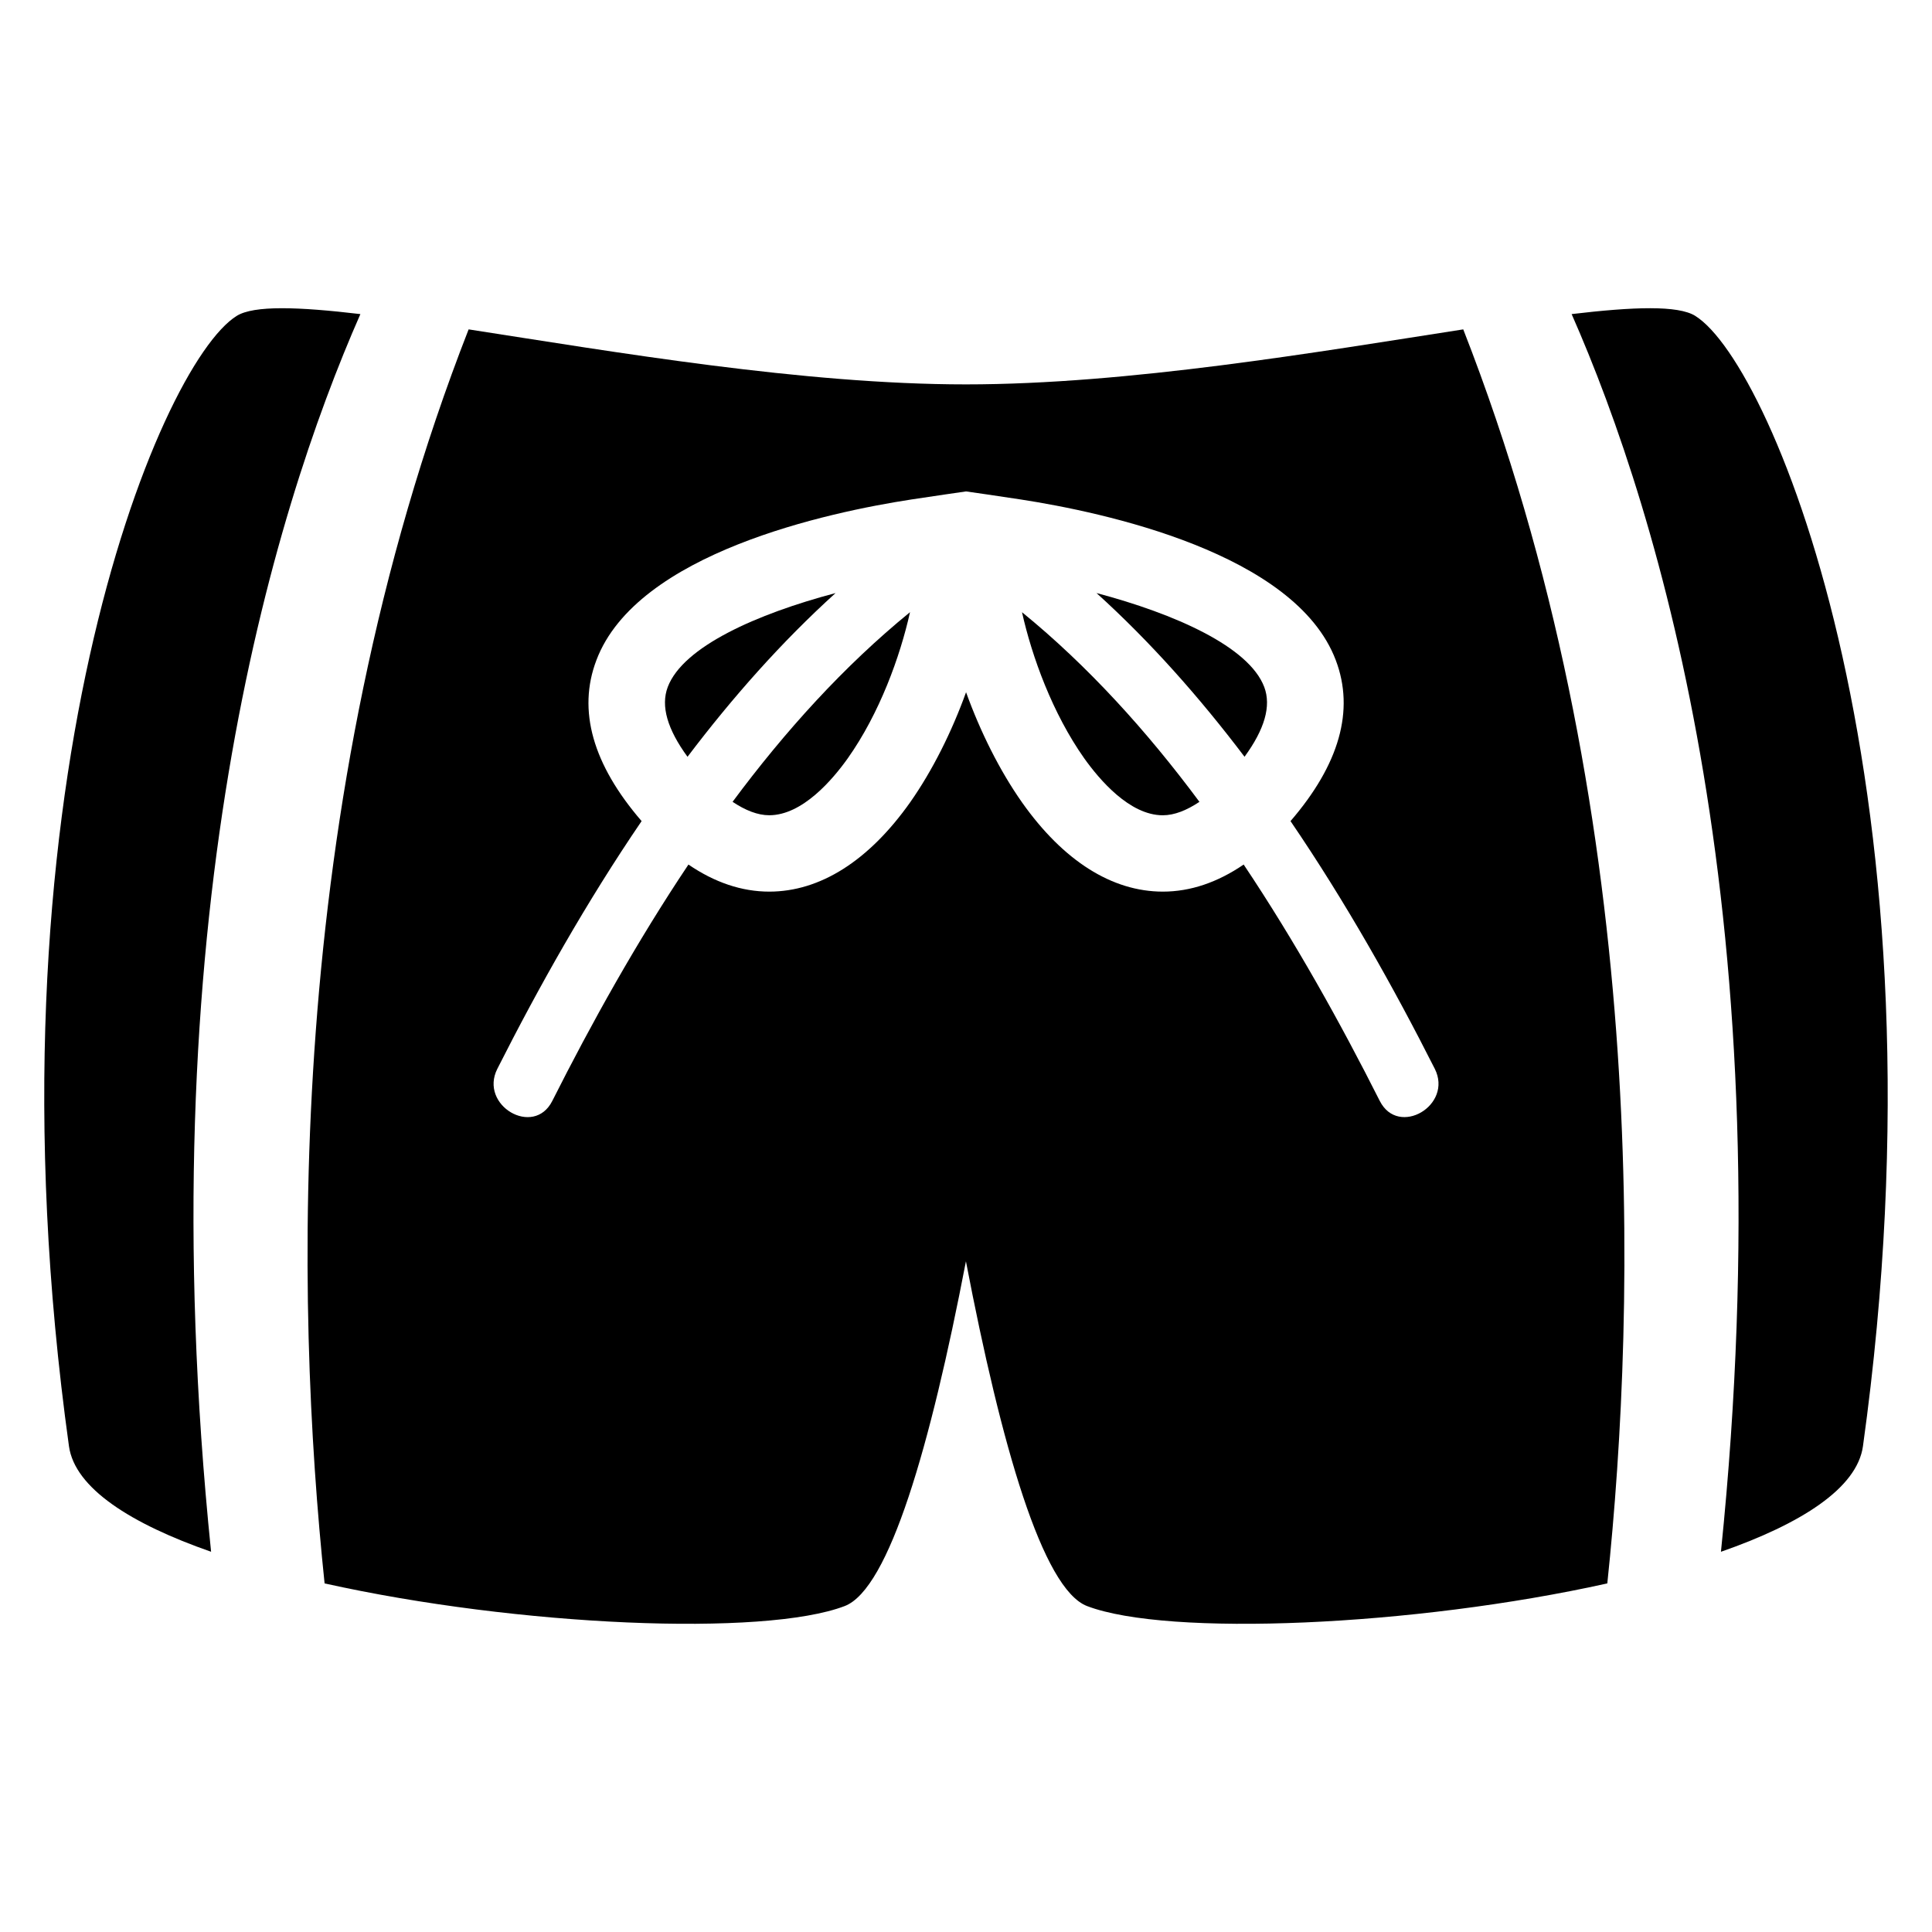
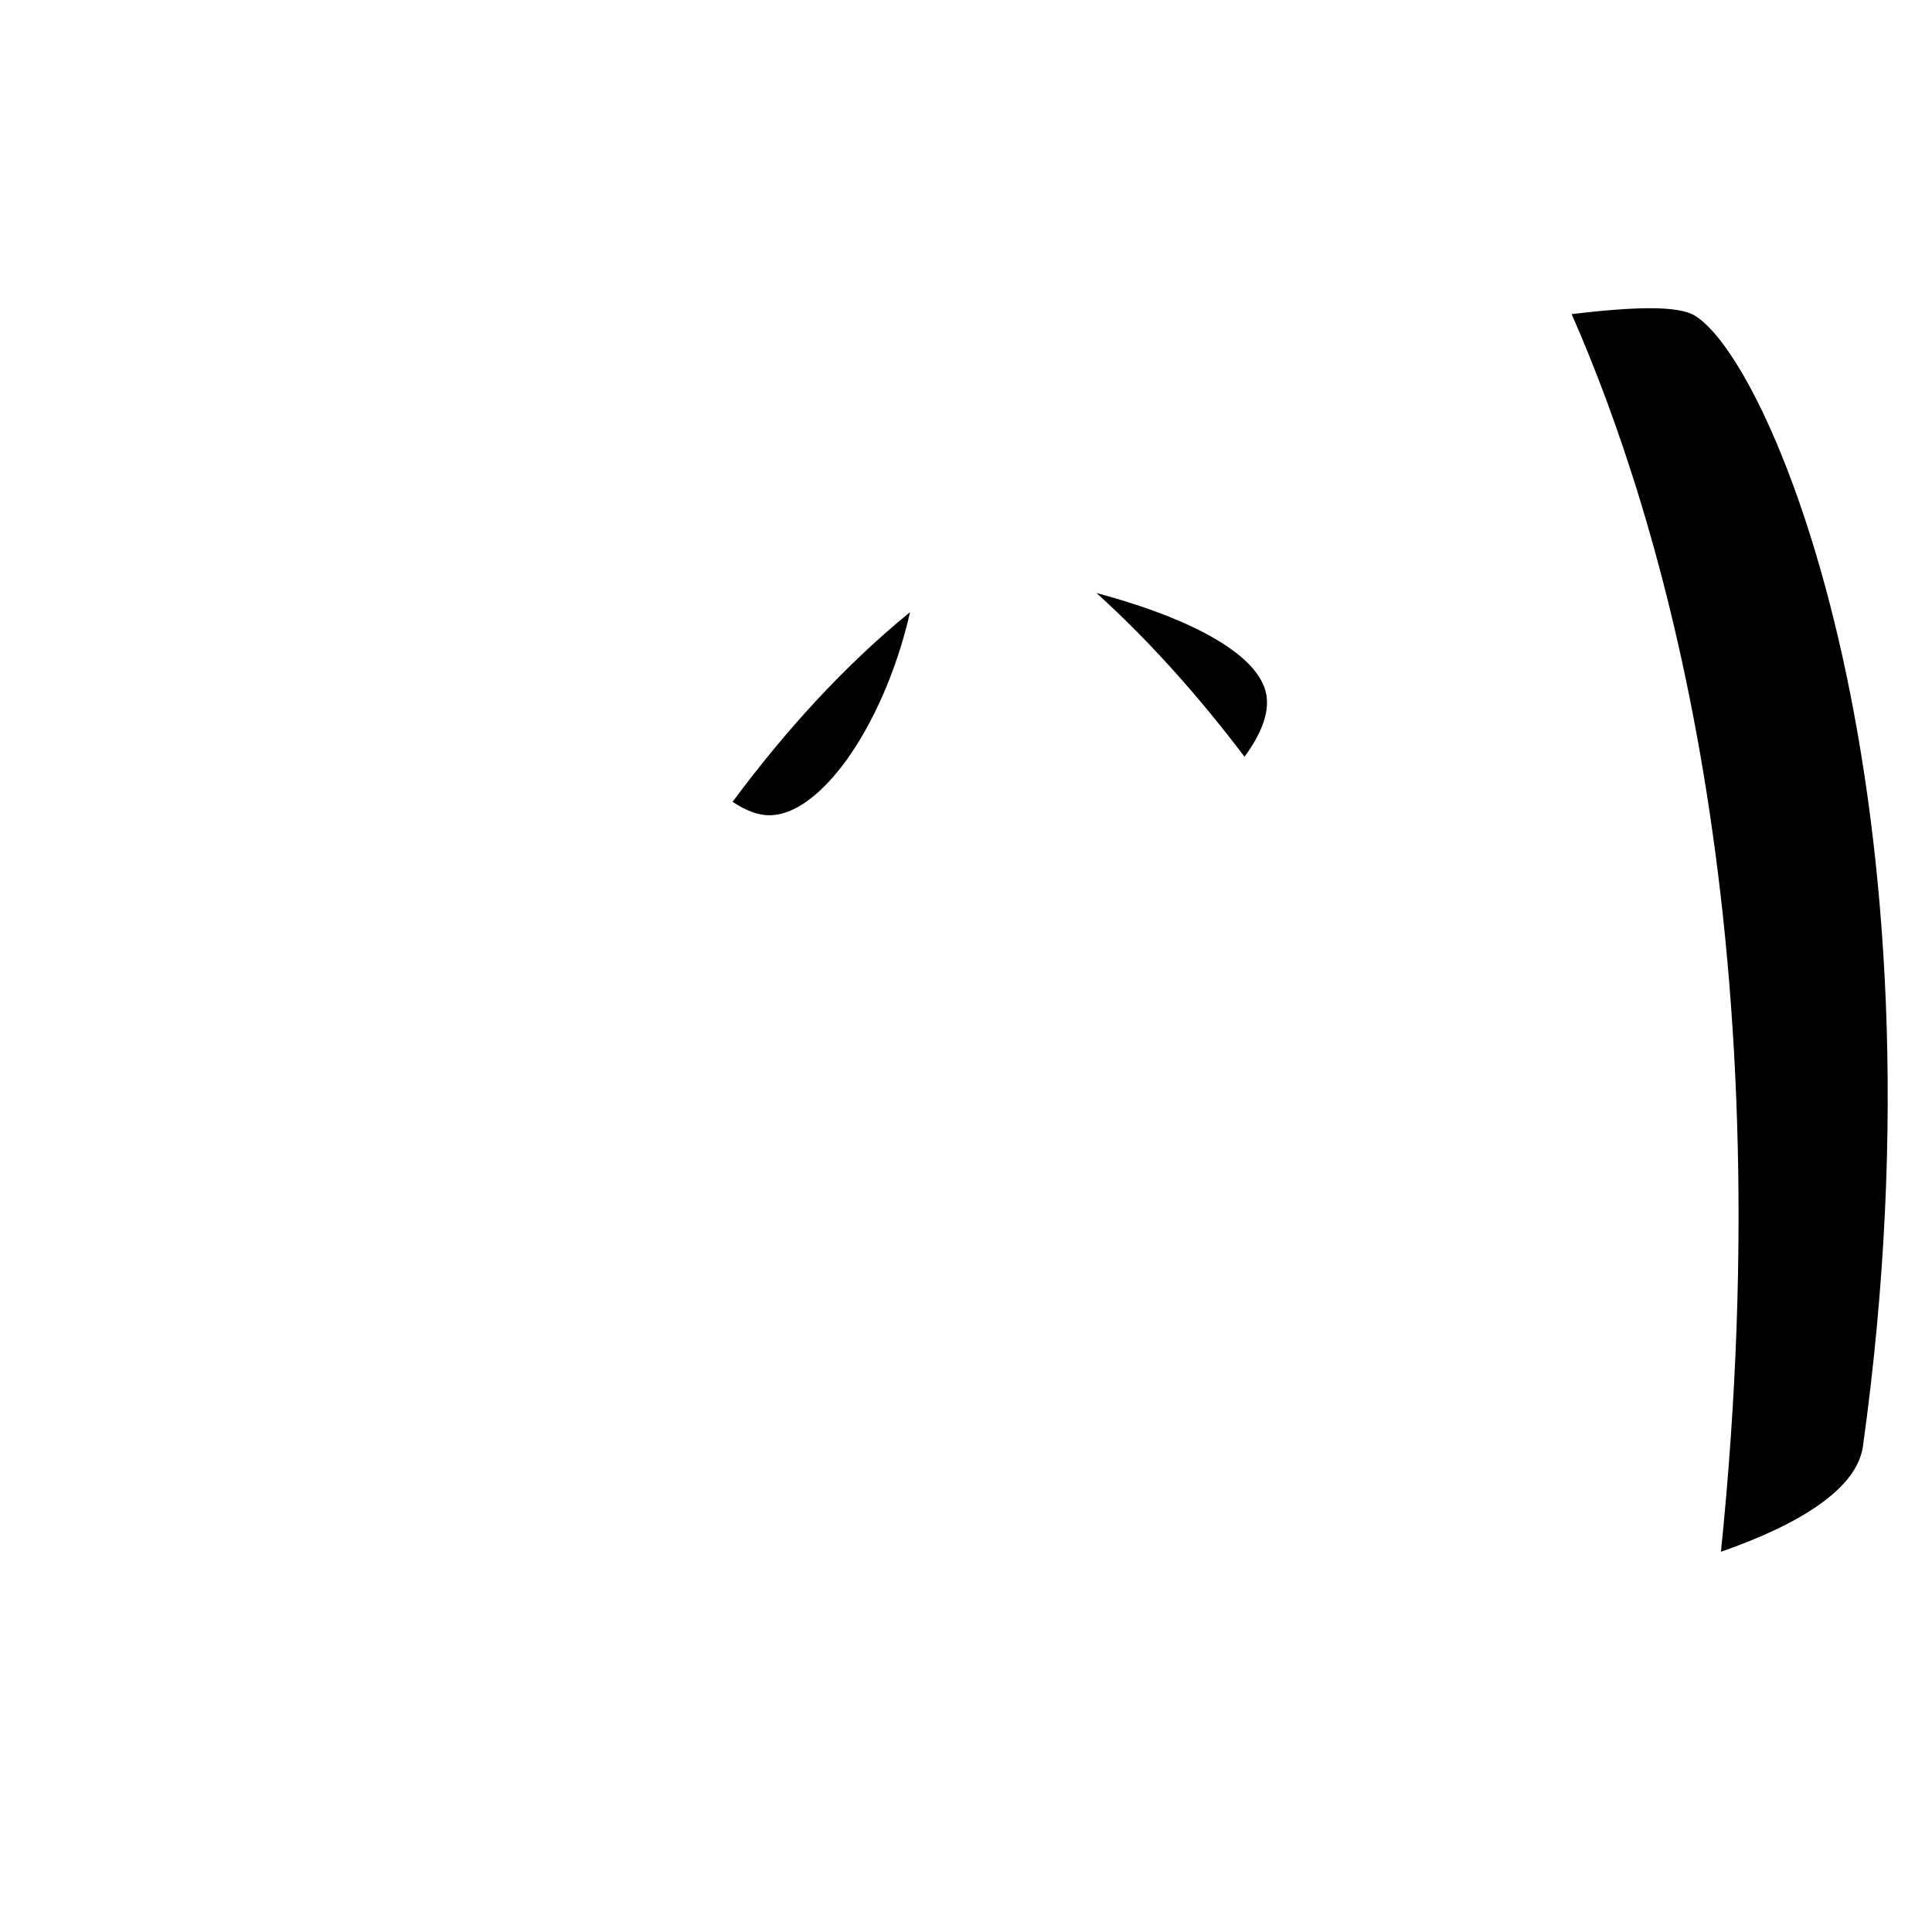
<svg xmlns="http://www.w3.org/2000/svg" fill="#000000" width="800px" height="800px" version="1.1" viewBox="144 144 512 512">
  <g>
-     <path d="m239.51 227.24c-16.367-1.941-28.211-2.367-32.777 0.473-20.777 12.914-68.336 127.65-44.457 299.55 1.559 11.145 16.457 20.578 37.664 27.969-16.992-165.97 16.137-274.78 39.57-328z" />
    <path d="m593.26 227.71c-4.566-2.84-16.398-2.414-32.762-0.473 23.434 53.219 56.562 162.03 39.57 328 21.207-7.391 36.074-16.824 37.633-27.969 23.91-171.91-23.648-286.64-44.441-299.55z" />
-     <path d="m414.84 306.24c2.625 11.77 8.078 26.809 16.488 38.719 4.016 5.633 12.016 15.098 20.824 15.098 3.082 0 6.336-1.312 9.711-3.559-13.867-18.684-29.5-35.98-47.023-50.258z" />
-     <path d="m338.14 356.49c3.375 2.246 6.625 3.559 9.711 3.559 8.809 0 16.824-9.48 20.824-15.098 8.41-11.895 13.863-26.93 16.488-38.719-17.527 14.289-33.16 31.586-47.023 50.258z" />
+     <path d="m338.14 356.49c3.375 2.246 6.625 3.559 9.711 3.559 8.809 0 16.824-9.48 20.824-15.098 8.41-11.895 13.863-26.93 16.488-38.719-17.527 14.289-33.16 31.586-47.023 50.258" />
    <path d="m434.58 301.16c14.289 12.93 27.344 27.68 39.234 43.391 5.312-7.266 7.129-13.449 5.223-18.488-4.047-10.688-23.633-19.375-44.457-24.902z" />
-     <path d="m320.96 326.07c-1.91 5.039-0.078 11.223 5.238 18.488 11.895-15.711 24.945-30.457 39.234-43.391-20.84 5.516-40.426 14.203-44.473 24.902z" />
-     <path d="m531.78 231.29c-38.672 6-88.793 14.578-131.8 14.578-43.023 0-93.082-8.594-131.79-14.578-49.434 126.39-45.863 258.88-38.168 332.33 51.344 11.418 116.52 14.168 137.84 6 11.77-4.535 22.688-42.305 32.121-91.359 9.391 49.051 20.336 86.84 32.09 91.359 21.344 8.168 86.531 5.418 137.88-6 7.719-73.453 11.289-205.92-38.176-332.33zm-22.121 204.48c-10.398-20.625-22.367-42.168-36.074-62.656-6.914 4.719-14.09 7.176-21.418 7.176-13.496 0-26.383-8.168-37.312-23.633-5.953-8.457-11.07-18.762-14.84-29.207-3.769 10.441-8.887 20.746-14.84 29.207-10.945 15.465-23.832 23.633-37.312 23.633-7.328 0-14.52-2.457-21.418-7.176-13.711 20.488-25.695 42.031-36.09 62.656-4.914 9.727-19.465 1.16-14.551-8.535 10.945-21.648 23.633-44.215 38.227-65.633-12.93-14.992-17.055-29.344-11.969-42.672 10.734-28.383 61.434-39.176 83.449-42.562 4.625-0.719 14.504-2.137 14.504-2.137s9.863 1.406 14.504 2.137c21.969 3.391 72.703 14.184 83.465 42.562 5.07 13.328 0.945 27.68-11.984 42.672 14.594 21.402 27.281 43.984 38.227 65.633 4.898 9.695-9.648 18.246-14.566 8.535z" />
  </g>
</svg>